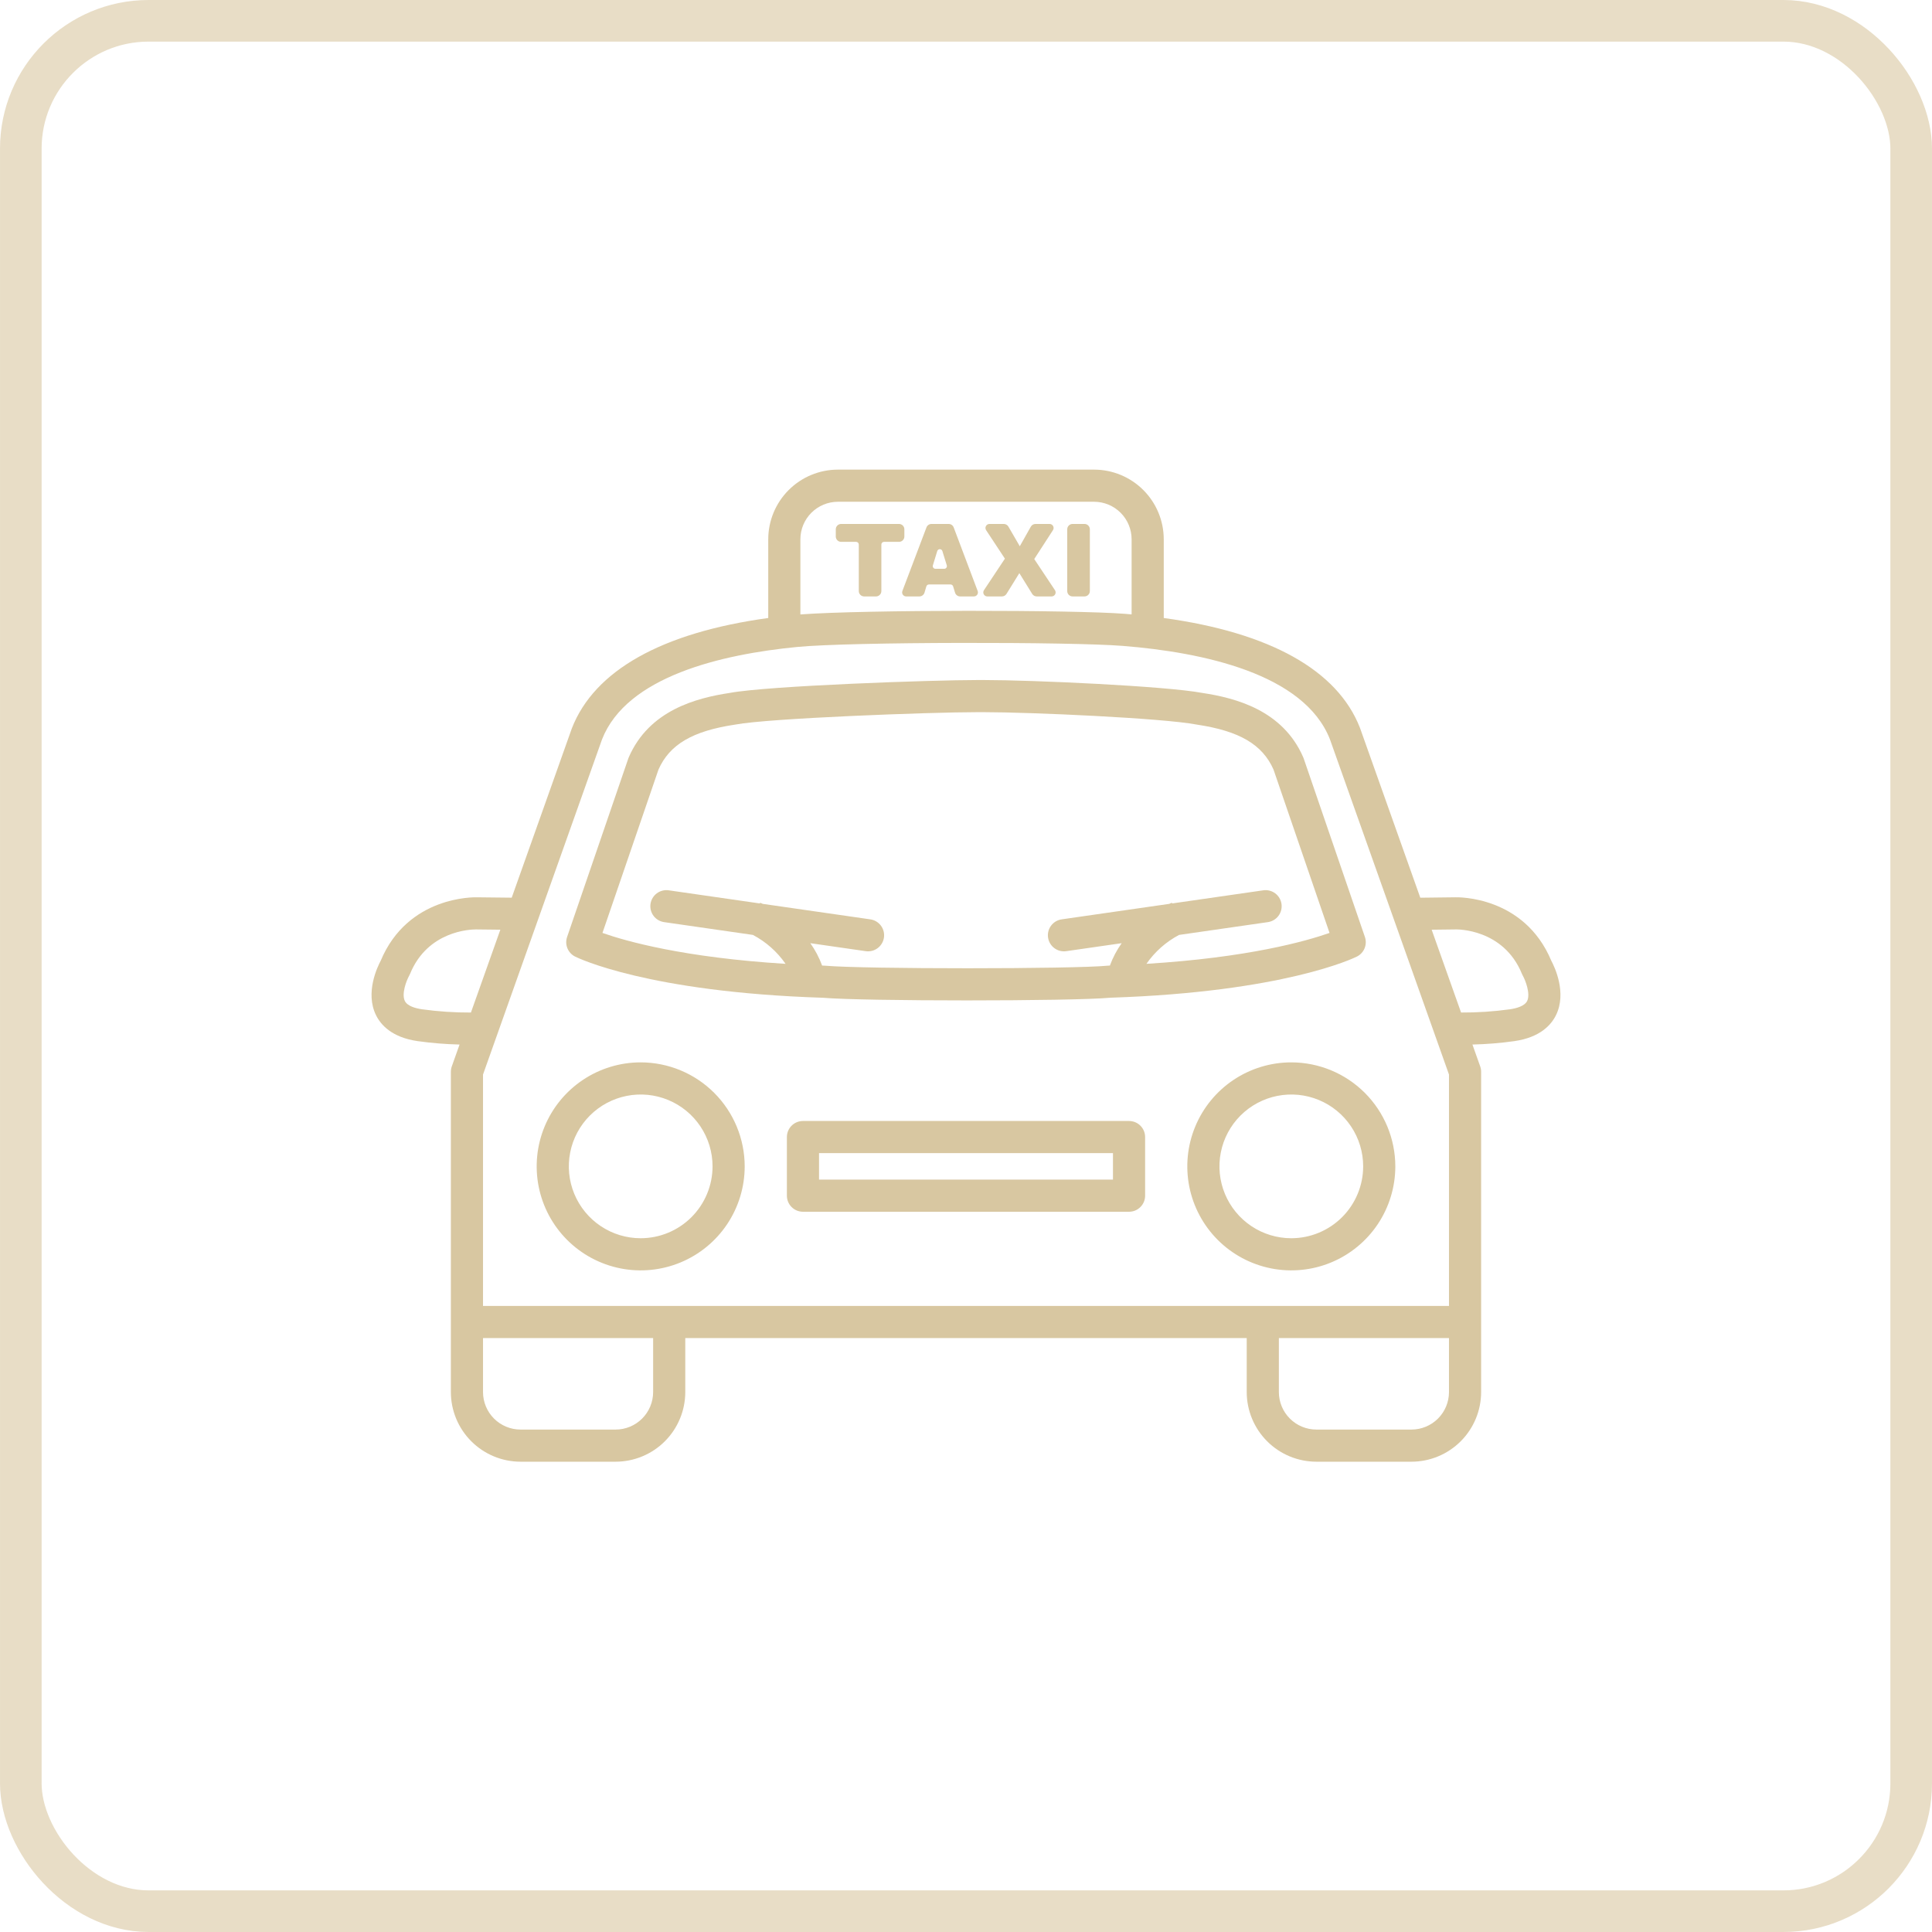
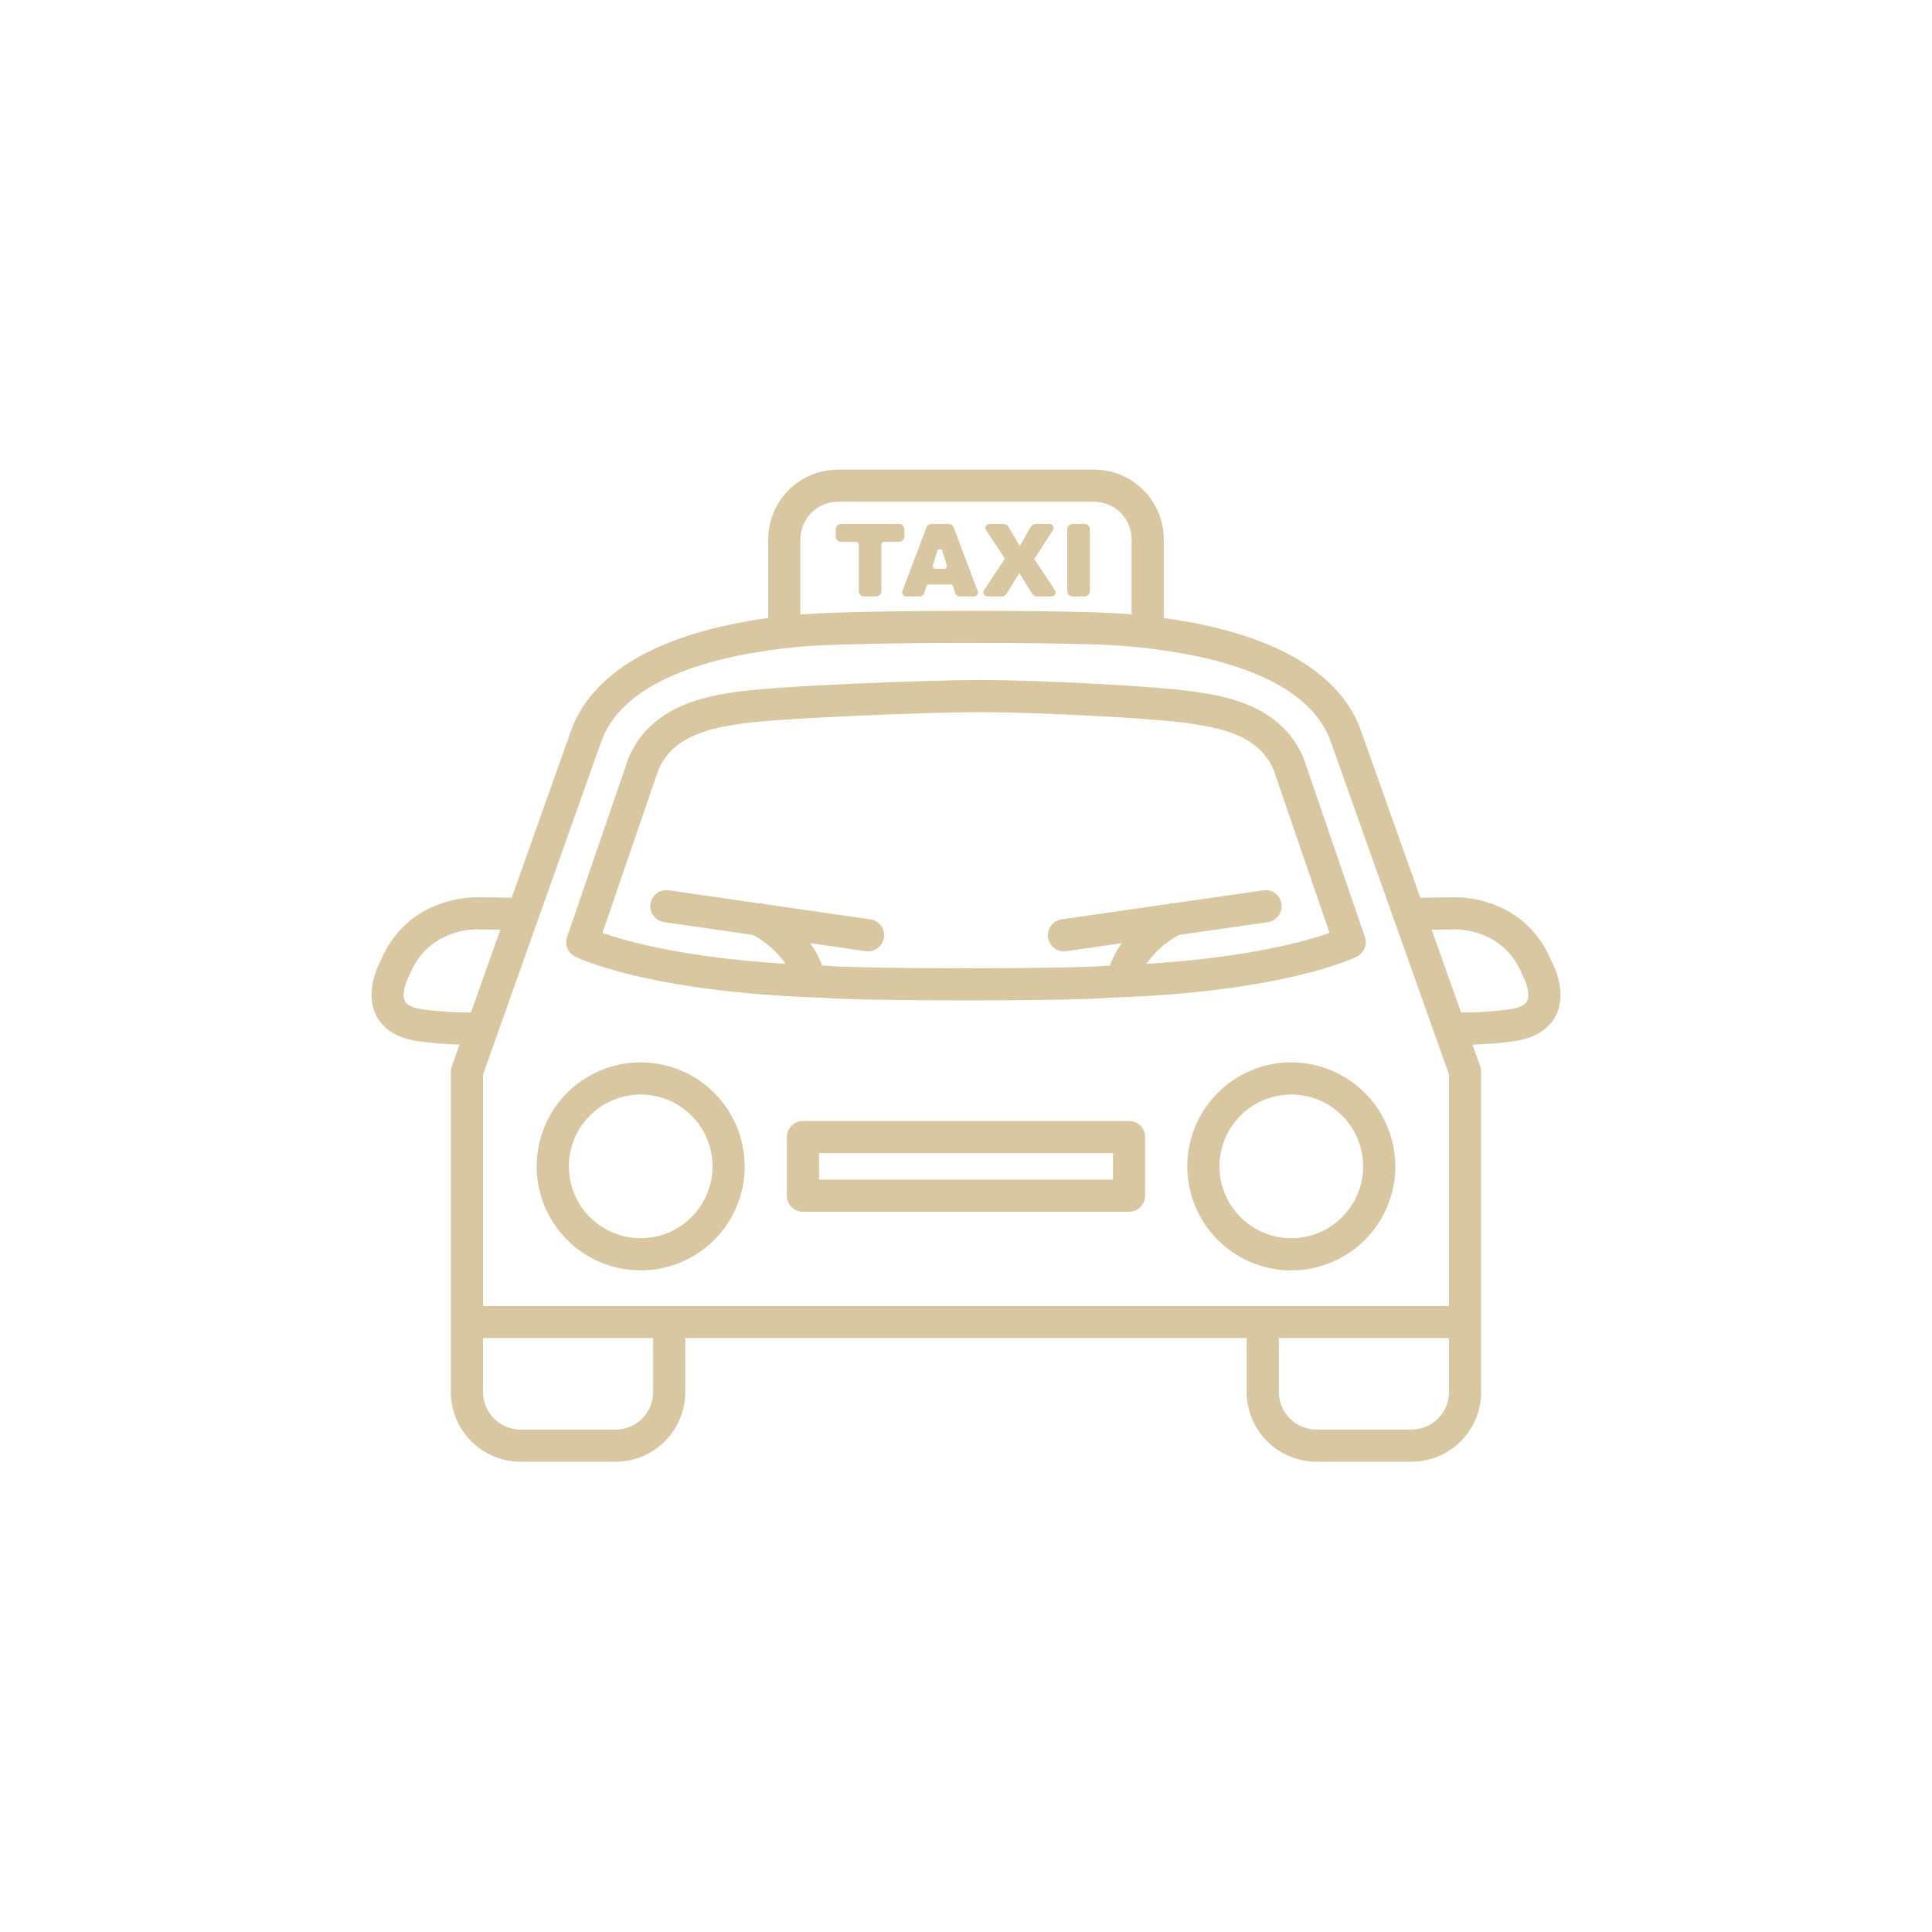
<svg xmlns="http://www.w3.org/2000/svg" width="650" height="650" viewBox="0 0 650 650" fill="none">
  <path d="M319.173 176.277H313.383C313.017 176.277 312.66 176.389 312.359 176.597C312.058 176.805 311.827 177.1 311.698 177.442L303.6 198.833C303.522 199.038 303.496 199.258 303.522 199.475C303.548 199.692 303.627 199.9 303.752 200.08C303.876 200.26 304.042 200.407 304.236 200.508C304.43 200.61 304.645 200.663 304.864 200.663H309.312C309.7 200.663 310.078 200.538 310.389 200.306C310.701 200.073 310.929 199.747 311.039 199.375L311.662 197.282C311.717 197.096 311.831 196.932 311.987 196.816C312.142 196.7 312.331 196.637 312.525 196.637H319.805C319.998 196.637 320.186 196.699 320.341 196.814C320.497 196.929 320.611 197.091 320.667 197.276L321.311 199.387C321.424 199.756 321.652 200.08 321.963 200.309C322.273 200.539 322.649 200.663 323.035 200.663H327.663C327.882 200.663 328.097 200.61 328.291 200.509C328.484 200.407 328.65 200.26 328.775 200.08C328.899 199.9 328.978 199.693 329.005 199.476C329.031 199.259 329.005 199.039 328.928 198.834L320.859 177.444C320.73 177.101 320.499 176.806 320.198 176.597C319.897 176.389 319.539 176.277 319.173 176.277ZM313.859 190.199L315.329 185.4C315.386 185.215 315.5 185.054 315.654 184.939C315.809 184.824 315.997 184.762 316.19 184.762C316.382 184.762 316.57 184.823 316.725 184.938C316.88 185.052 316.995 185.213 317.052 185.397L318.535 190.198C318.577 190.333 318.587 190.475 318.563 190.615C318.539 190.754 318.483 190.885 318.4 190.999C318.316 191.113 318.207 191.205 318.081 191.268C317.955 191.332 317.816 191.365 317.674 191.365H314.72C314.579 191.365 314.44 191.332 314.314 191.269C314.189 191.205 314.079 191.113 313.996 191C313.912 190.886 313.856 190.755 313.832 190.616C313.809 190.477 313.818 190.334 313.859 190.199Z" fill="#D8C7A1" />
  <path d="M521.942 323.288C512.807 301.38 490.453 301.854 489.613 301.885L477.844 302.027L457.594 245.008C457.576 244.956 457.557 244.904 457.536 244.852C449.972 225.469 427.256 212.819 391.532 207.92V181.43C391.525 175.218 389.054 169.263 384.662 164.87C380.269 160.478 374.314 158.007 368.102 158H281.898C275.687 158.007 269.731 160.478 265.338 164.87C260.946 169.263 258.475 175.218 258.468 181.43V207.92C222.764 212.822 200.011 225.517 192.406 245.008L172.161 302.014L160.498 301.887C159.549 301.865 137.192 301.378 128.058 323.287C126.979 325.304 122.806 333.985 126.49 341.516C128.109 344.824 131.854 349.028 140.505 350.275C145.181 350.93 149.892 351.313 154.613 351.423L152.001 358.777C151.795 359.358 151.689 359.97 151.689 360.586V468.344C151.696 474.556 154.167 480.512 158.559 484.904C162.952 489.297 168.907 491.767 175.119 491.774H207.123C213.335 491.767 219.291 489.297 223.683 484.904C228.076 480.512 230.547 474.556 230.554 468.344V450.177H419.447V468.344C419.454 474.556 421.925 480.512 426.317 484.904C430.71 489.297 436.665 491.767 442.877 491.774H474.879C481.091 491.767 487.047 489.297 491.439 484.904C495.832 480.512 498.302 474.556 498.309 468.344V360.587C498.309 359.971 498.204 359.359 497.998 358.778L495.386 351.424C500.106 351.315 504.817 350.931 509.493 350.276C518.144 349.029 521.89 344.825 523.508 341.517C527.195 333.985 523.021 325.304 521.942 323.288ZM269.282 181.43C269.286 178.085 270.616 174.878 272.982 172.513C275.347 170.148 278.554 168.818 281.898 168.814H368.102C371.447 168.818 374.653 170.148 377.019 172.513C379.384 174.878 380.714 178.085 380.718 181.43V206.71C380.004 206.647 379.296 206.579 378.573 206.522C361.52 205.162 290.878 205.1 269.282 206.721L269.282 181.43ZM158.437 340.657C152.955 340.682 147.478 340.319 142.047 339.572C139.861 339.257 137.073 338.516 136.211 336.777C135.042 334.418 136.68 330.032 137.642 328.301C137.759 328.096 137.862 327.884 137.95 327.666C143.865 313.159 158.271 312.697 160.099 312.697C160.177 312.697 160.232 312.697 160.262 312.699L168.335 312.787L158.437 340.657ZM219.74 468.345C219.736 471.69 218.406 474.897 216.04 477.262C213.675 479.627 210.468 480.958 207.124 480.962H175.121C171.776 480.958 168.569 479.627 166.204 477.262C163.839 474.897 162.508 471.69 162.505 468.345V450.178H219.74L219.74 468.345ZM487.496 468.345C487.492 471.69 486.161 474.897 483.796 477.262C481.431 479.627 478.224 480.958 474.879 480.962H442.877C439.532 480.958 436.326 479.627 433.96 477.262C431.595 474.897 430.265 471.69 430.261 468.345V450.178H487.495L487.496 468.345ZM487.496 439.364H162.504V361.518L202.538 248.784C210.83 227.537 242.795 220.136 268.15 217.668C286.344 215.894 360.322 215.914 377.714 217.302C404.739 219.454 438.755 226.65 447.432 248.709L487.496 361.519L487.496 439.364ZM513.796 336.764C512.94 338.512 510.145 339.256 507.951 339.572C502.52 340.319 497.043 340.68 491.561 340.652L481.668 312.795L489.854 312.697C490.03 312.695 505.805 312.349 512.049 327.667C512.138 327.885 512.241 328.096 512.358 328.301C513.159 329.708 514.987 334.327 513.796 336.764Z" fill="#D8C7A1" />
  <path d="M438.451 254.764C431.581 238.961 415.786 234.835 404.457 233.119C392.119 230.812 347.339 228.785 330.965 228.785H330.728L329.967 228.792L329.141 228.785H328.931C313.861 228.785 258.5 230.704 245.544 233.119C234.215 234.835 218.419 238.961 211.549 254.764C211.491 254.896 211.439 255.03 211.393 255.166L190.792 315.24C190.367 316.478 190.407 317.829 190.902 319.041C191.398 320.253 192.317 321.244 193.488 321.83C194.465 322.318 218.064 333.8 276.794 335.682C283.819 336.28 304.599 336.578 325.316 336.577C346.25 336.577 367.119 336.273 373.631 335.667C432.054 333.745 455.54 322.316 456.512 321.83C457.684 321.244 458.602 320.253 459.098 319.041C459.594 317.829 459.633 316.479 459.209 315.24L438.608 255.166C438.561 255.029 438.509 254.895 438.451 254.764ZM385.706 324.272C388.536 320.195 392.304 316.857 396.694 314.542L426.565 310.239C427.985 310.034 429.265 309.274 430.124 308.126C430.983 306.978 431.35 305.536 431.146 304.116C430.941 302.697 430.182 301.417 429.033 300.558C427.885 299.699 426.443 299.331 425.024 299.536L394.355 303.953L394.255 303.708C394.174 303.741 393.862 303.873 393.395 304.092L357.186 309.307C355.767 309.512 354.487 310.271 353.628 311.42C352.769 312.568 352.401 314.01 352.605 315.43C352.81 316.849 353.57 318.129 354.718 318.988C355.866 319.847 357.308 320.214 358.728 320.01L377.378 317.325C375.726 319.647 374.391 322.179 373.409 324.854C373.308 324.857 373.211 324.862 373.109 324.865C372.992 324.87 372.875 324.877 372.757 324.888C360.938 326.048 290.674 326.053 277.589 324.897C277.488 324.888 277.386 324.882 277.285 324.879C277.051 324.871 276.825 324.861 276.592 324.854C275.609 322.179 274.275 319.647 272.623 317.325L291.273 320.011C292.692 320.215 294.135 319.847 295.283 318.988C296.431 318.129 297.191 316.849 297.396 315.43C297.6 314.011 297.232 312.568 296.373 311.42C295.514 310.272 294.234 309.512 292.815 309.308L256.606 304.092C256.139 303.874 255.827 303.742 255.746 303.709L255.645 303.954L224.977 299.536C223.558 299.332 222.116 299.7 220.967 300.559C219.819 301.418 219.059 302.698 218.855 304.117C218.65 305.536 219.018 306.979 219.877 308.127C220.736 309.275 222.016 310.035 223.436 310.239L253.307 314.542C257.697 316.858 261.465 320.195 264.295 324.273C230.15 322.171 210.704 316.688 202.691 313.875L221.548 258.888C225.295 250.462 232.999 245.945 247.254 243.797C247.323 243.787 247.391 243.776 247.458 243.763C258.615 241.643 312.9 239.599 328.911 239.599H329.134L329.967 239.606L330.736 239.599H330.956C346.644 239.599 391.112 241.591 402.542 243.763C402.61 243.776 402.678 243.787 402.746 243.797C417.001 245.945 424.705 250.462 428.452 258.888L447.308 313.874C439.283 316.692 419.838 322.172 385.706 324.272Z" fill="#D8C7A1" />
  <path d="M215.552 357.421C208.632 357.421 201.866 359.473 196.112 363.318C190.358 367.163 185.873 372.628 183.224 379.022C180.576 385.416 179.883 392.451 181.233 399.239C182.583 406.027 185.916 412.262 190.809 417.155C195.703 422.049 201.938 425.382 208.726 426.732C215.513 428.082 222.549 427.389 228.943 424.741C235.337 422.092 240.802 417.607 244.647 411.853C248.492 406.098 250.544 399.333 250.544 392.412C250.533 383.135 246.843 374.241 240.283 367.681C233.724 361.121 224.829 357.432 215.552 357.421ZM215.552 416.591C210.771 416.591 206.096 415.173 202.12 412.517C198.144 409.86 195.045 406.084 193.215 401.666C191.385 397.248 190.906 392.387 191.839 387.697C192.772 383.007 195.074 378.699 198.456 375.317C201.837 371.936 206.145 369.633 210.835 368.7C215.525 367.767 220.386 368.246 224.804 370.076C229.222 371.906 232.998 375.005 235.655 378.981C238.312 382.957 239.73 387.631 239.73 392.413C239.722 398.823 237.173 404.968 232.64 409.501C228.108 414.033 221.962 416.584 215.552 416.591Z" fill="#D8C7A1" />
  <path d="M434.448 357.421C427.527 357.421 420.762 359.473 415.007 363.318C409.253 367.163 404.768 372.628 402.119 379.022C399.471 385.416 398.778 392.451 400.128 399.239C401.478 406.027 404.811 412.262 409.704 417.155C414.598 422.049 420.833 425.382 427.621 426.732C434.409 428.082 441.444 427.389 447.838 424.741C454.232 422.092 459.697 417.607 463.542 411.853C467.387 406.098 469.439 399.333 469.439 392.412C469.428 383.135 465.738 374.241 459.179 367.681C452.619 361.121 443.725 357.432 434.448 357.421ZM434.448 416.591C429.666 416.591 424.991 415.173 421.015 412.517C417.039 409.86 413.94 406.084 412.11 401.666C410.28 397.248 409.801 392.387 410.734 387.697C411.667 383.007 413.97 378.699 417.351 375.317C420.732 371.936 425.04 369.633 429.73 368.7C434.42 367.767 439.281 368.246 443.699 370.076C448.117 371.906 451.893 375.005 454.55 378.981C457.207 382.957 458.625 387.631 458.625 392.413C458.618 398.823 456.068 404.968 451.536 409.501C447.003 414.033 440.858 416.584 434.448 416.591Z" fill="#D8C7A1" />
  <path d="M379.855 377.144H270.146C268.712 377.144 267.336 377.713 266.322 378.727C265.308 379.741 264.739 381.117 264.739 382.551V402.274C264.739 403.708 265.308 405.083 266.322 406.097C267.336 407.111 268.712 407.681 270.146 407.681H379.855C381.289 407.681 382.664 407.111 383.678 406.097C384.692 405.083 385.262 403.708 385.262 402.274V382.551C385.262 381.117 384.692 379.741 383.678 378.727C382.664 377.713 381.289 377.144 379.855 377.144ZM374.448 396.867H275.553V387.957H374.448V396.867Z" fill="#D8C7A1" />
  <path d="M302.461 176.277H282.992C282.514 176.277 282.055 176.467 281.717 176.805C281.379 177.143 281.189 177.602 281.189 178.08V180.498C281.189 180.976 281.379 181.434 281.717 181.772C282.055 182.11 282.514 182.3 282.992 182.3H288.031C288.27 182.3 288.499 182.395 288.668 182.564C288.837 182.733 288.932 182.962 288.932 183.201V198.861C288.932 199.339 289.122 199.797 289.46 200.135C289.798 200.473 290.256 200.663 290.734 200.663H294.721C295.199 200.663 295.657 200.473 295.995 200.135C296.333 199.797 296.523 199.339 296.523 198.861V183.201C296.523 182.962 296.618 182.733 296.787 182.564C296.956 182.395 297.185 182.3 297.424 182.3H302.461C302.939 182.3 303.398 182.11 303.736 181.772C304.074 181.434 304.264 180.976 304.264 180.498V178.08C304.264 177.602 304.074 177.143 303.736 176.805C303.398 176.467 302.939 176.277 302.461 176.277Z" fill="#D8C7A1" />
  <path d="M332.17 200.663H337.092C337.399 200.663 337.701 200.585 337.969 200.436C338.237 200.286 338.462 200.071 338.624 199.81L342.948 192.829L347.27 199.81C347.432 200.071 347.657 200.286 347.925 200.436C348.194 200.585 348.495 200.663 348.802 200.664H353.805C354.049 200.664 354.289 200.597 354.499 200.472C354.709 200.346 354.881 200.166 354.996 199.95C355.112 199.735 355.166 199.492 355.155 199.247C355.143 199.003 355.065 198.767 354.93 198.563L347.96 188.088L354.255 178.364C354.388 178.16 354.462 177.924 354.471 177.681C354.481 177.438 354.424 177.197 354.308 176.983C354.192 176.77 354.02 176.591 353.811 176.467C353.602 176.343 353.363 176.278 353.12 176.278H348.38C348.06 176.278 347.747 176.363 347.471 176.524C347.195 176.685 346.967 176.916 346.81 177.194L343.096 183.78L339.269 177.176C339.111 176.903 338.883 176.676 338.61 176.518C338.336 176.361 338.026 176.277 337.71 176.277H332.898C332.654 176.277 332.414 176.344 332.205 176.469C331.995 176.594 331.823 176.774 331.708 176.988C331.592 177.203 331.536 177.446 331.547 177.689C331.558 177.933 331.635 178.17 331.769 178.373L338.089 187.955L331.042 198.563C330.906 198.767 330.829 199.004 330.817 199.248C330.806 199.493 330.861 199.736 330.977 199.951C331.093 200.167 331.265 200.347 331.475 200.472C331.685 200.598 331.925 200.664 332.17 200.663Z" fill="#D8C7A1" />
  <path d="M364.866 176.277H360.861C359.866 176.277 359.059 177.084 359.059 178.079V198.86C359.059 199.855 359.866 200.662 360.861 200.662H364.866C365.861 200.662 366.668 199.855 366.668 198.86V178.079C366.668 177.084 365.861 176.277 364.866 176.277Z" fill="#D8C7A1" />
-   <rect x="7" y="7" width="636" height="636" rx="43" stroke="#D8C7A1" stroke-opacity="0.6" stroke-width="14" />
</svg>